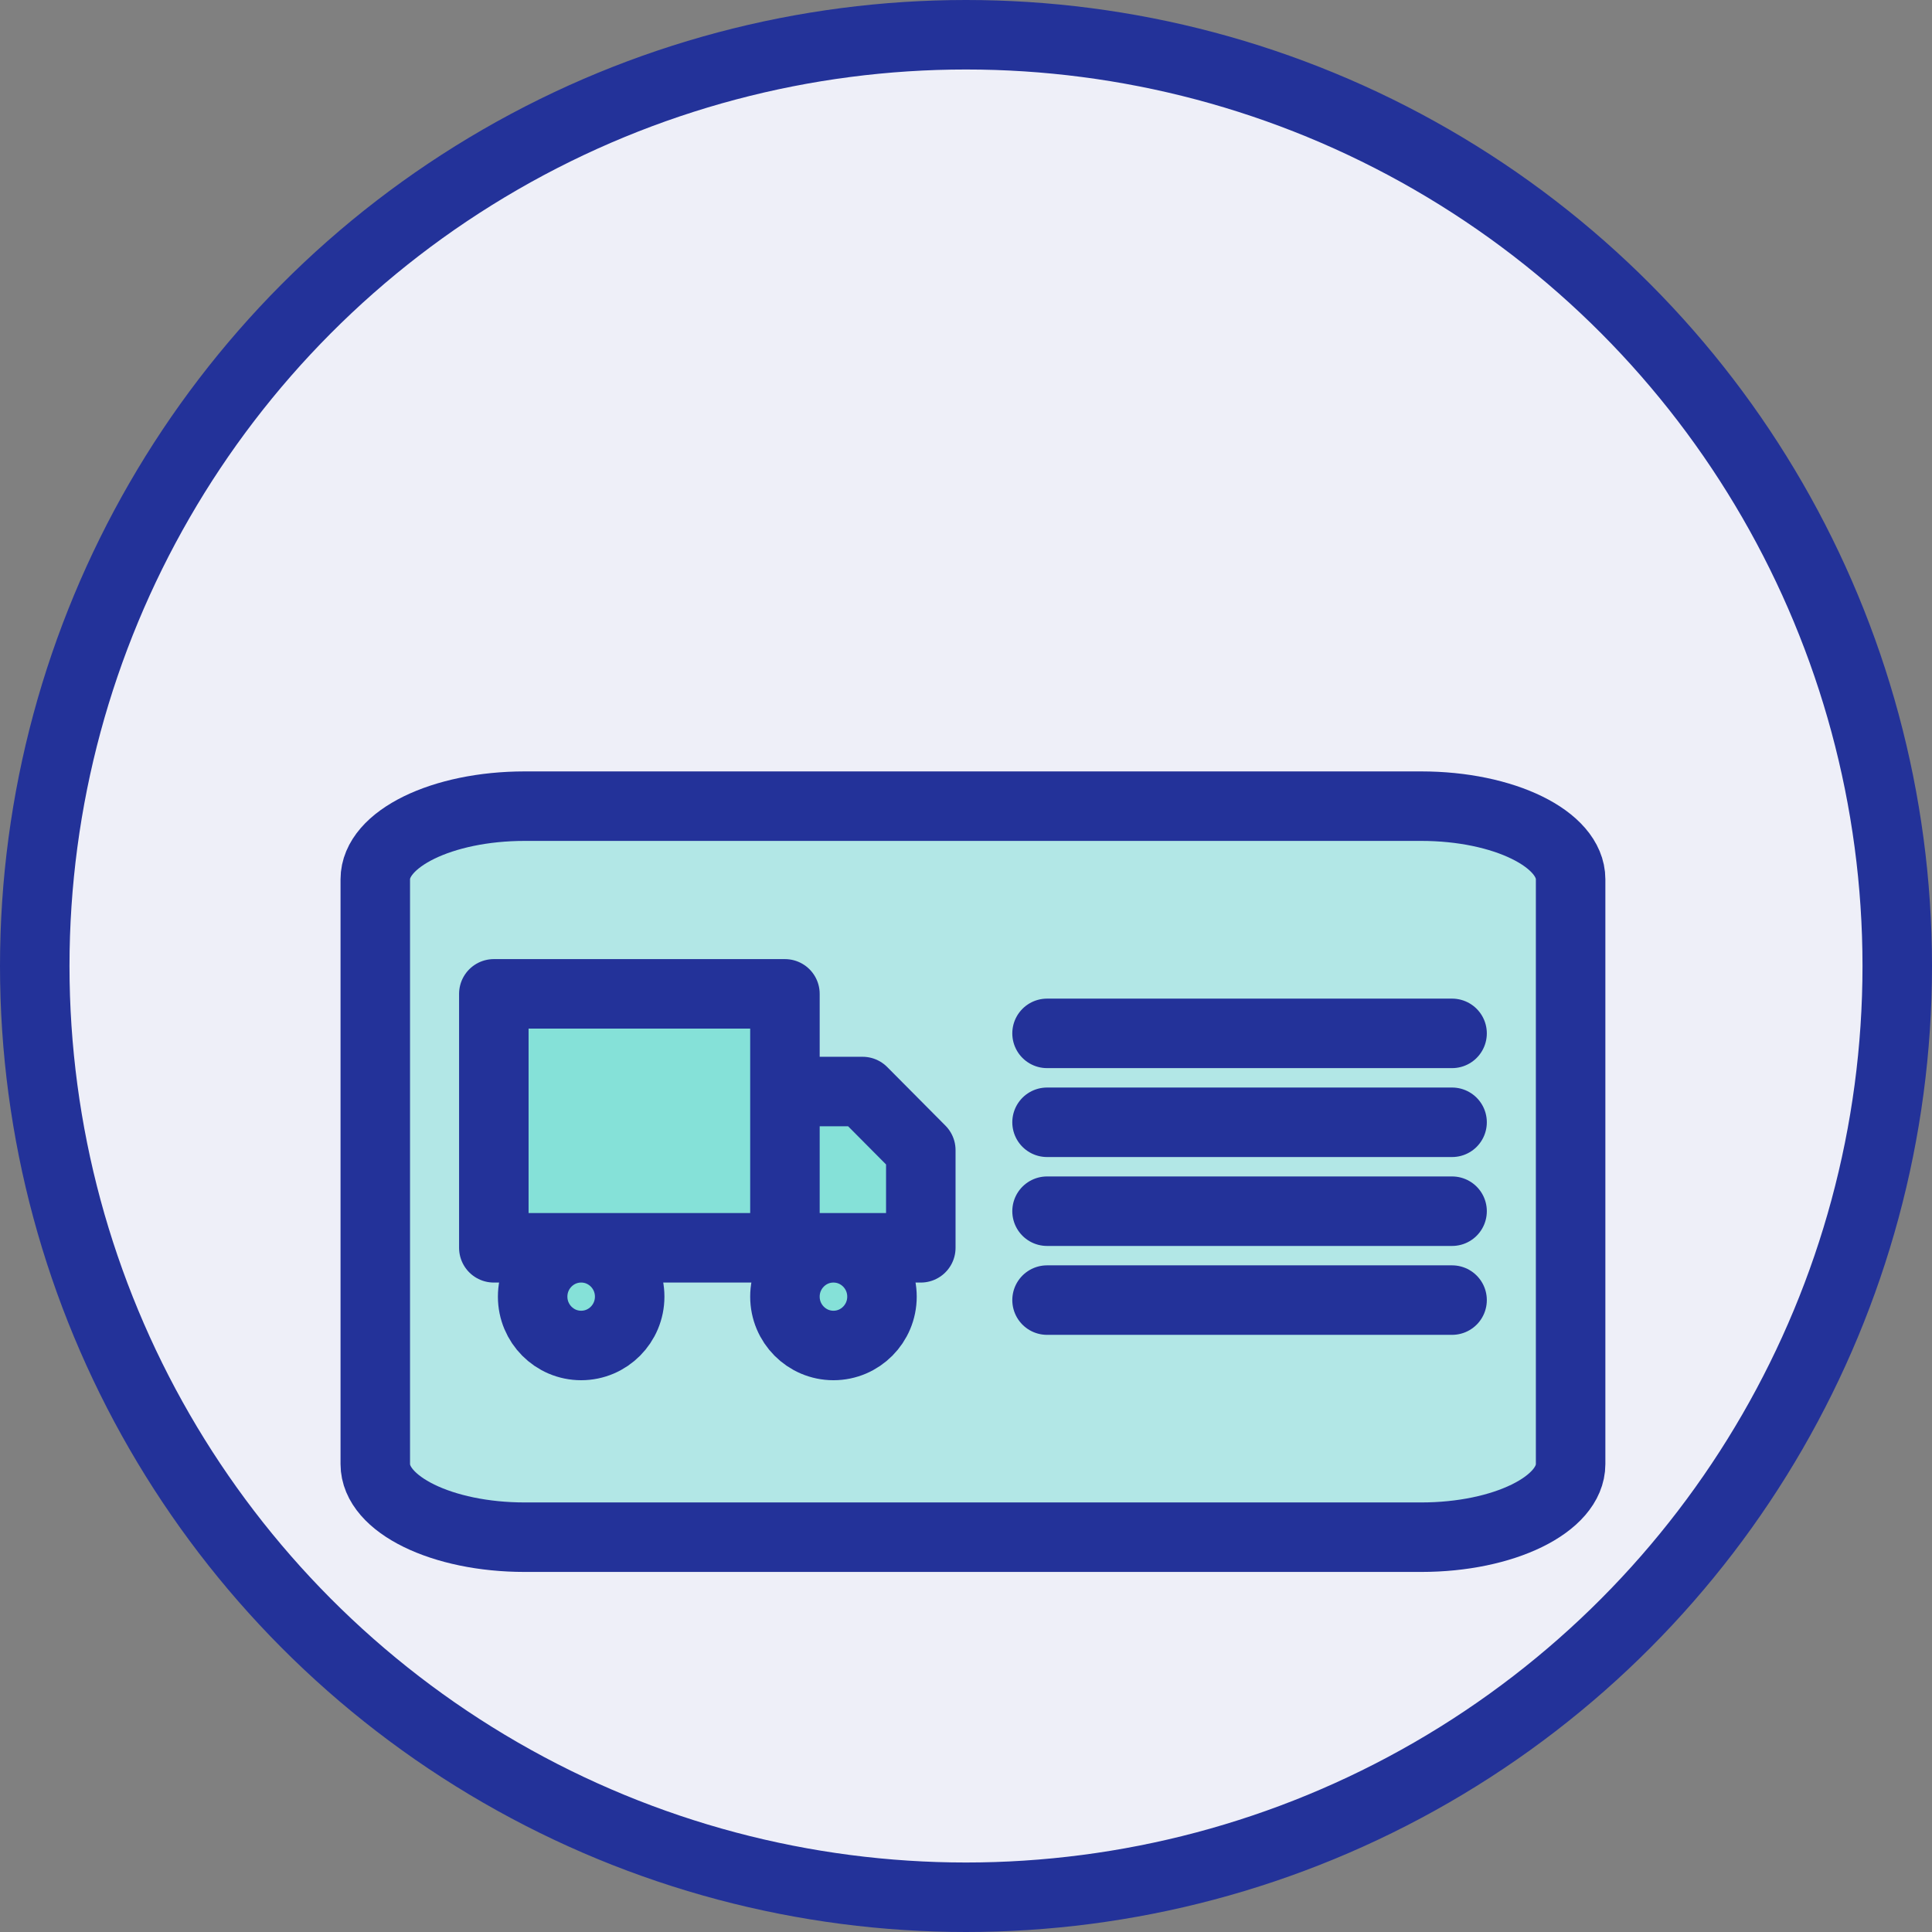
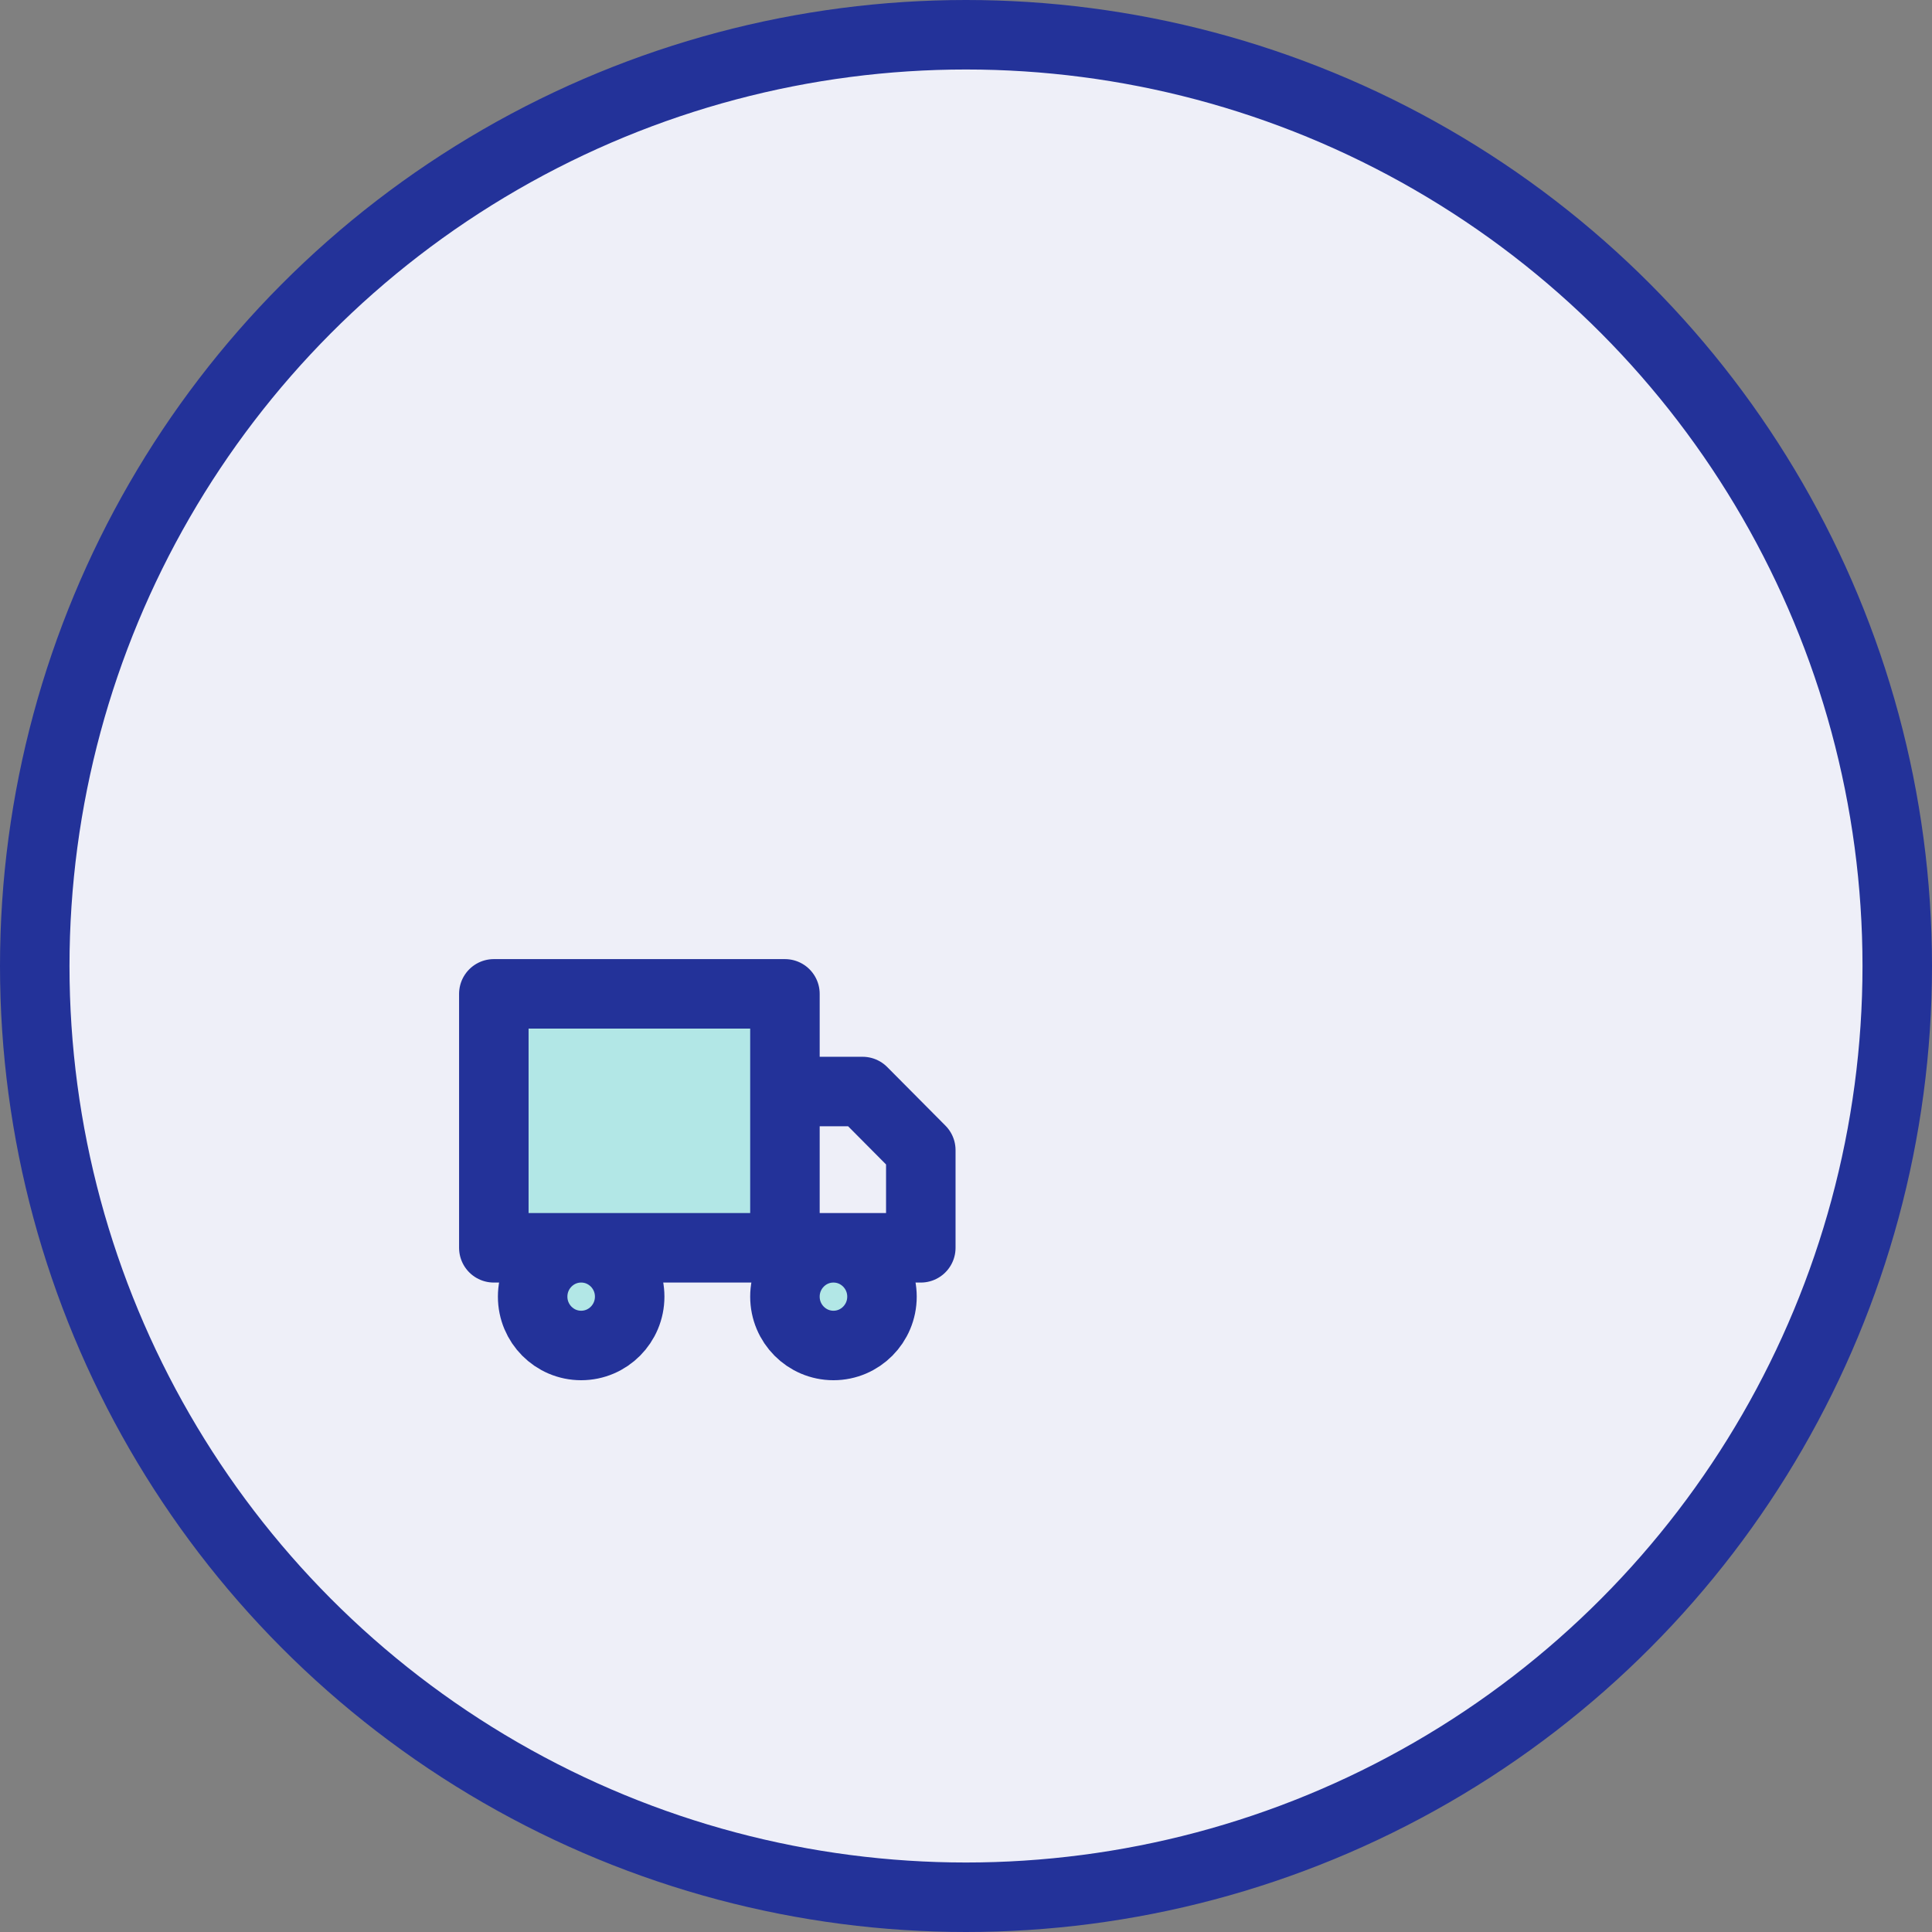
<svg xmlns="http://www.w3.org/2000/svg" width="139" height="139" viewBox="0 0 139 139" fill="none">
  <rect x="0" y="0" width="139" height="139" fill="#808080" stroke="none" />
  <circle cx="69.5" cy="69.5" r="67" fill="#EEEFF8" stroke="#233299" stroke-width="5" />
-   <path d="M102.25 58H37.75C31.813 58 27 60.355 27 63.26V105.336C27 108.24 31.813 110.595 37.75 110.595H102.25C108.187 110.595 113 108.24 113 105.336V63.26C113 60.355 108.187 58 102.25 58Z" fill="#00D0B0" fill-opacity="0.25" stroke="#233299" stroke-width="5" stroke-linecap="round" stroke-linejoin="round" />
-   <path d="M104.471 80.744H75.331M104.471 74.347H75.331M104.471 87.141H75.331M104.471 93.537H75.331" stroke="#233299" stroke-width="5" stroke-linecap="round" stroke-linejoin="round" />
  <path d="M56.473 71.504H35.529V89.775H56.473V71.504Z" fill="#00D0B0" fill-opacity="0.25" />
-   <path d="M56.473 78.531H62.059L66.248 82.748V89.775H56.473V78.531Z" fill="#00D0B0" fill-opacity="0.25" />
  <path d="M41.812 96.802C43.74 96.802 45.303 95.229 45.303 93.288C45.303 91.348 43.74 89.775 41.812 89.775C39.884 89.775 38.322 91.348 38.322 93.288C38.322 95.229 39.884 96.802 41.812 96.802Z" fill="#00D0B0" fill-opacity="0.25" />
  <path d="M59.964 96.802C61.892 96.802 63.455 95.229 63.455 93.288C63.455 91.348 61.892 89.775 59.964 89.775C58.036 89.775 56.473 91.348 56.473 93.288C56.473 95.229 58.036 96.802 59.964 96.802Z" fill="#00D0B0" fill-opacity="0.25" />
  <path d="M56.473 89.775V71.504H35.529V89.775H56.473ZM56.473 89.775H66.248V82.748L62.059 78.531H56.473V89.775ZM45.303 93.288C45.303 95.229 43.74 96.802 41.812 96.802C39.884 96.802 38.322 95.229 38.322 93.288C38.322 91.348 39.884 89.775 41.812 89.775C43.74 89.775 45.303 91.348 45.303 93.288ZM63.455 93.288C63.455 95.229 61.892 96.802 59.964 96.802C58.036 96.802 56.473 95.229 56.473 93.288C56.473 91.348 58.036 89.775 59.964 89.775C61.892 89.775 63.455 91.348 63.455 93.288Z" stroke="#233299" stroke-width="5" stroke-linecap="round" stroke-linejoin="round" />
</svg>